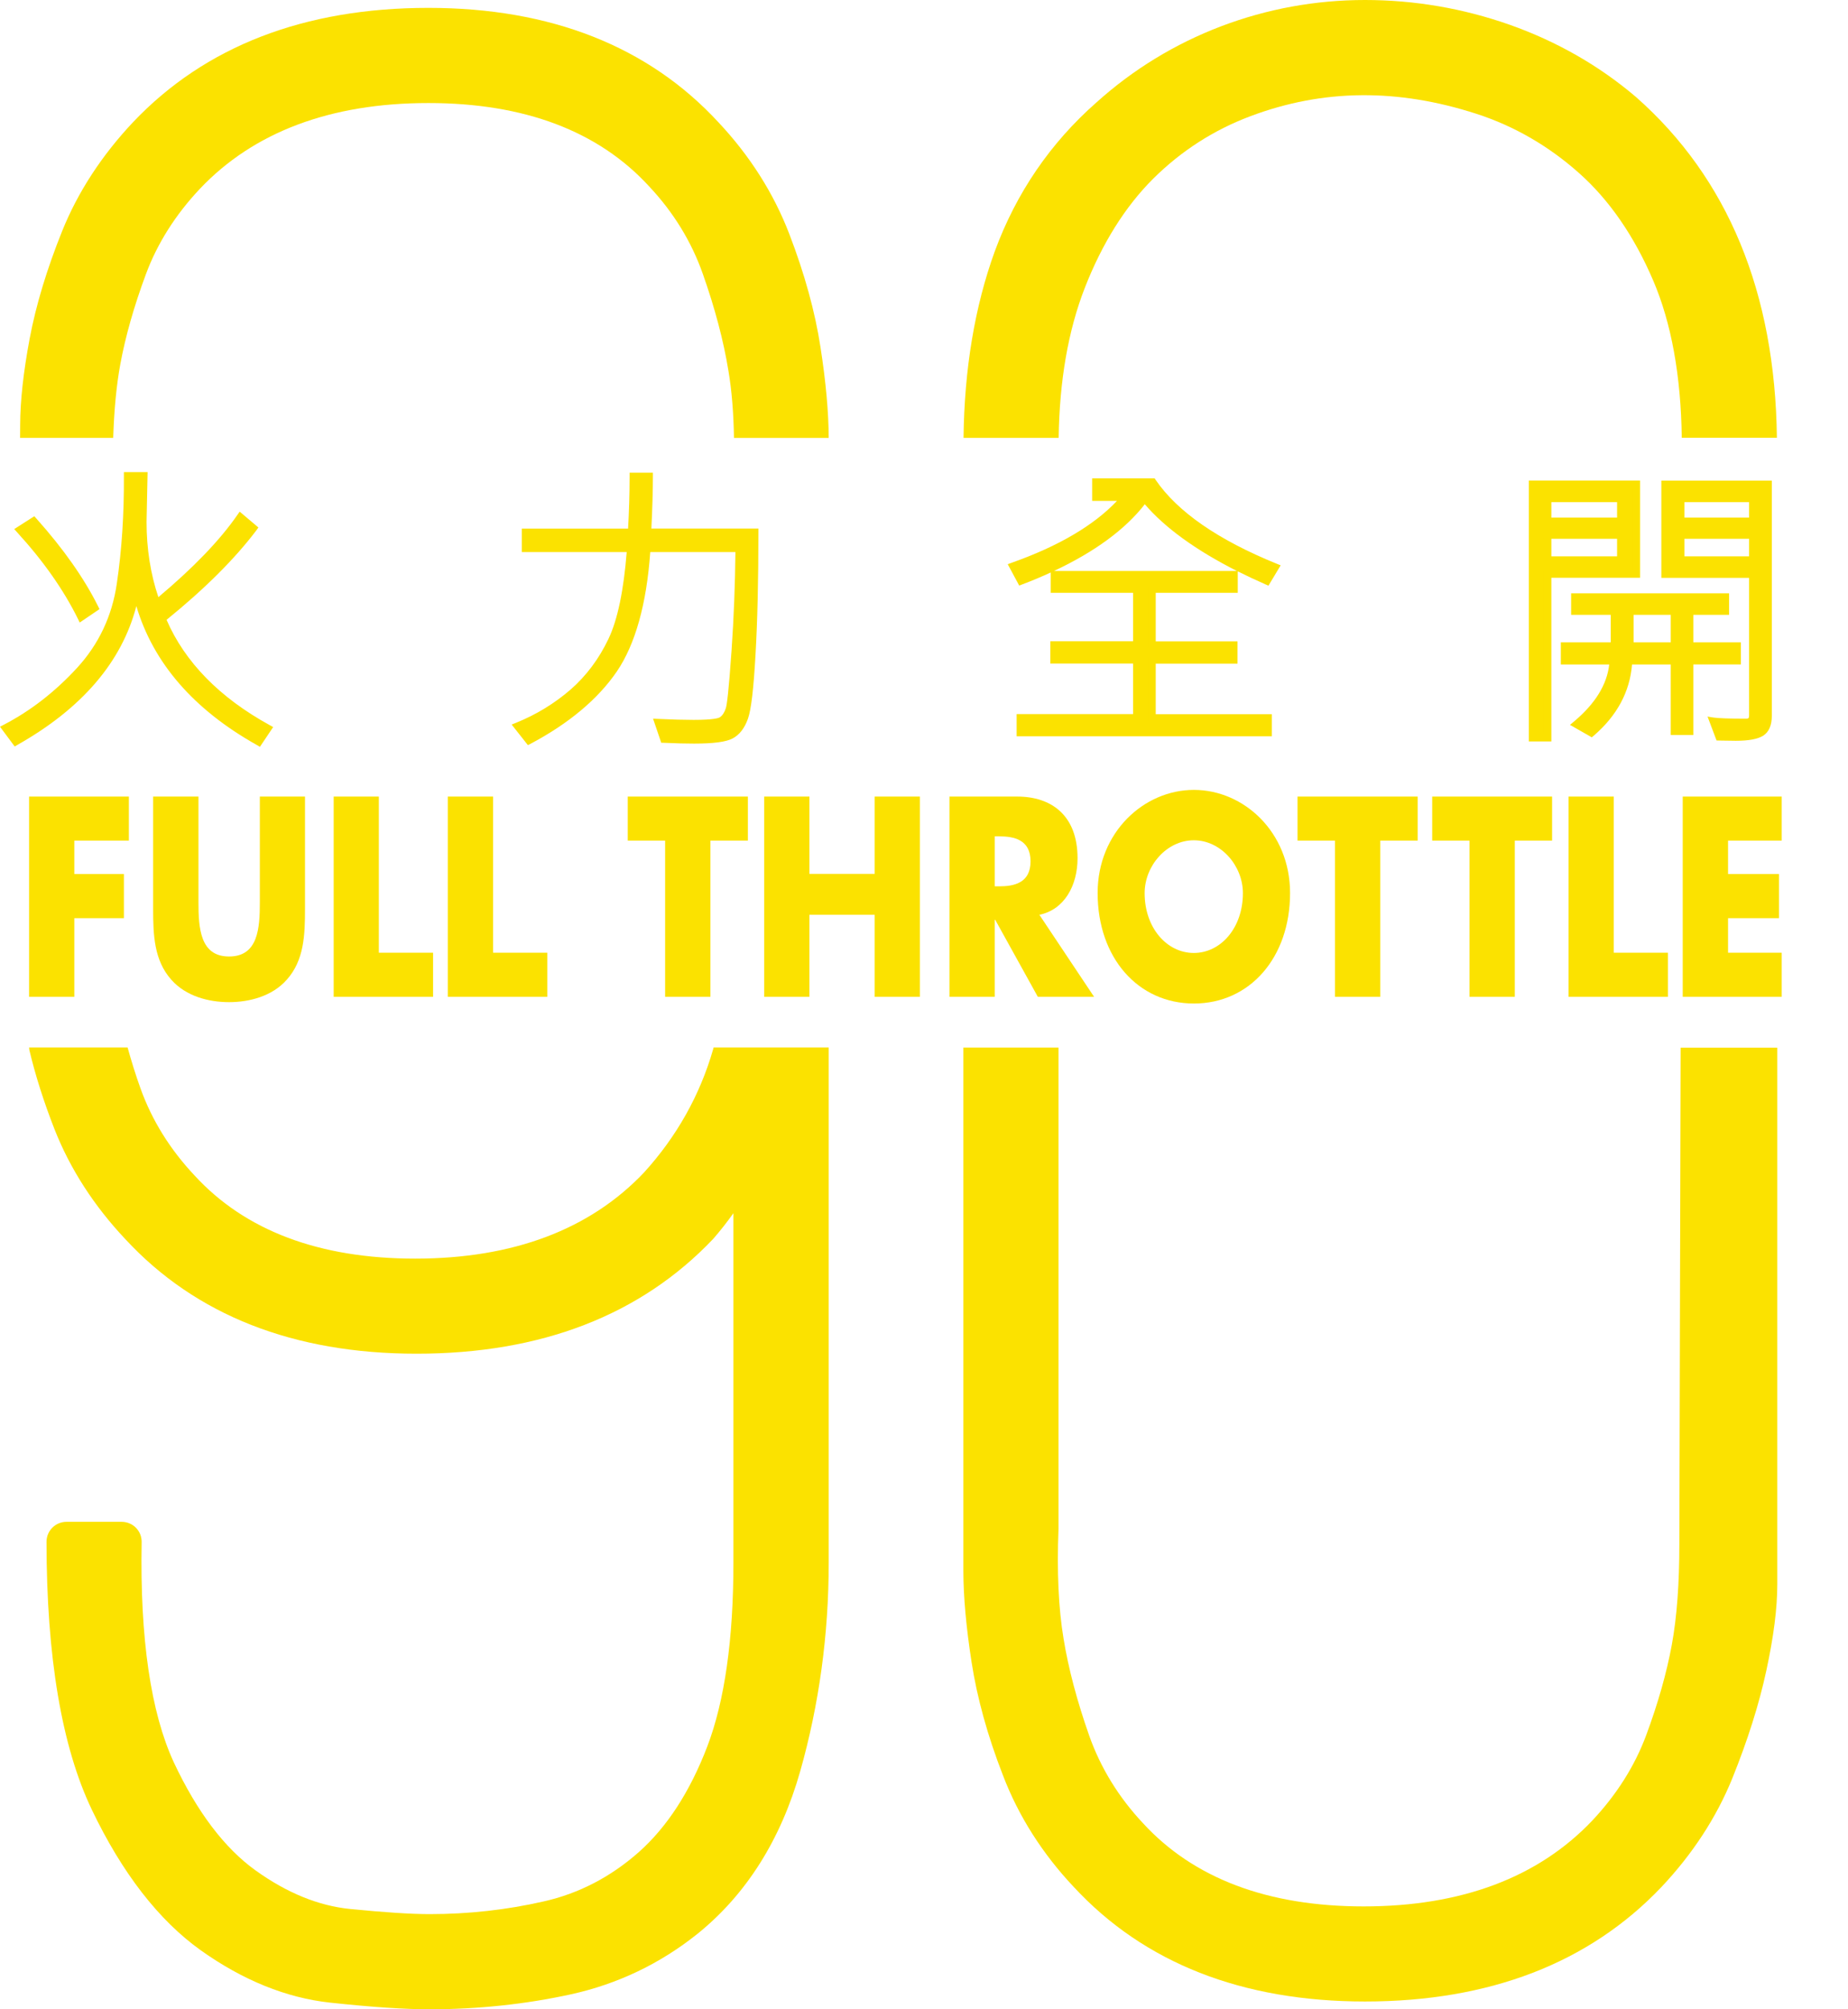
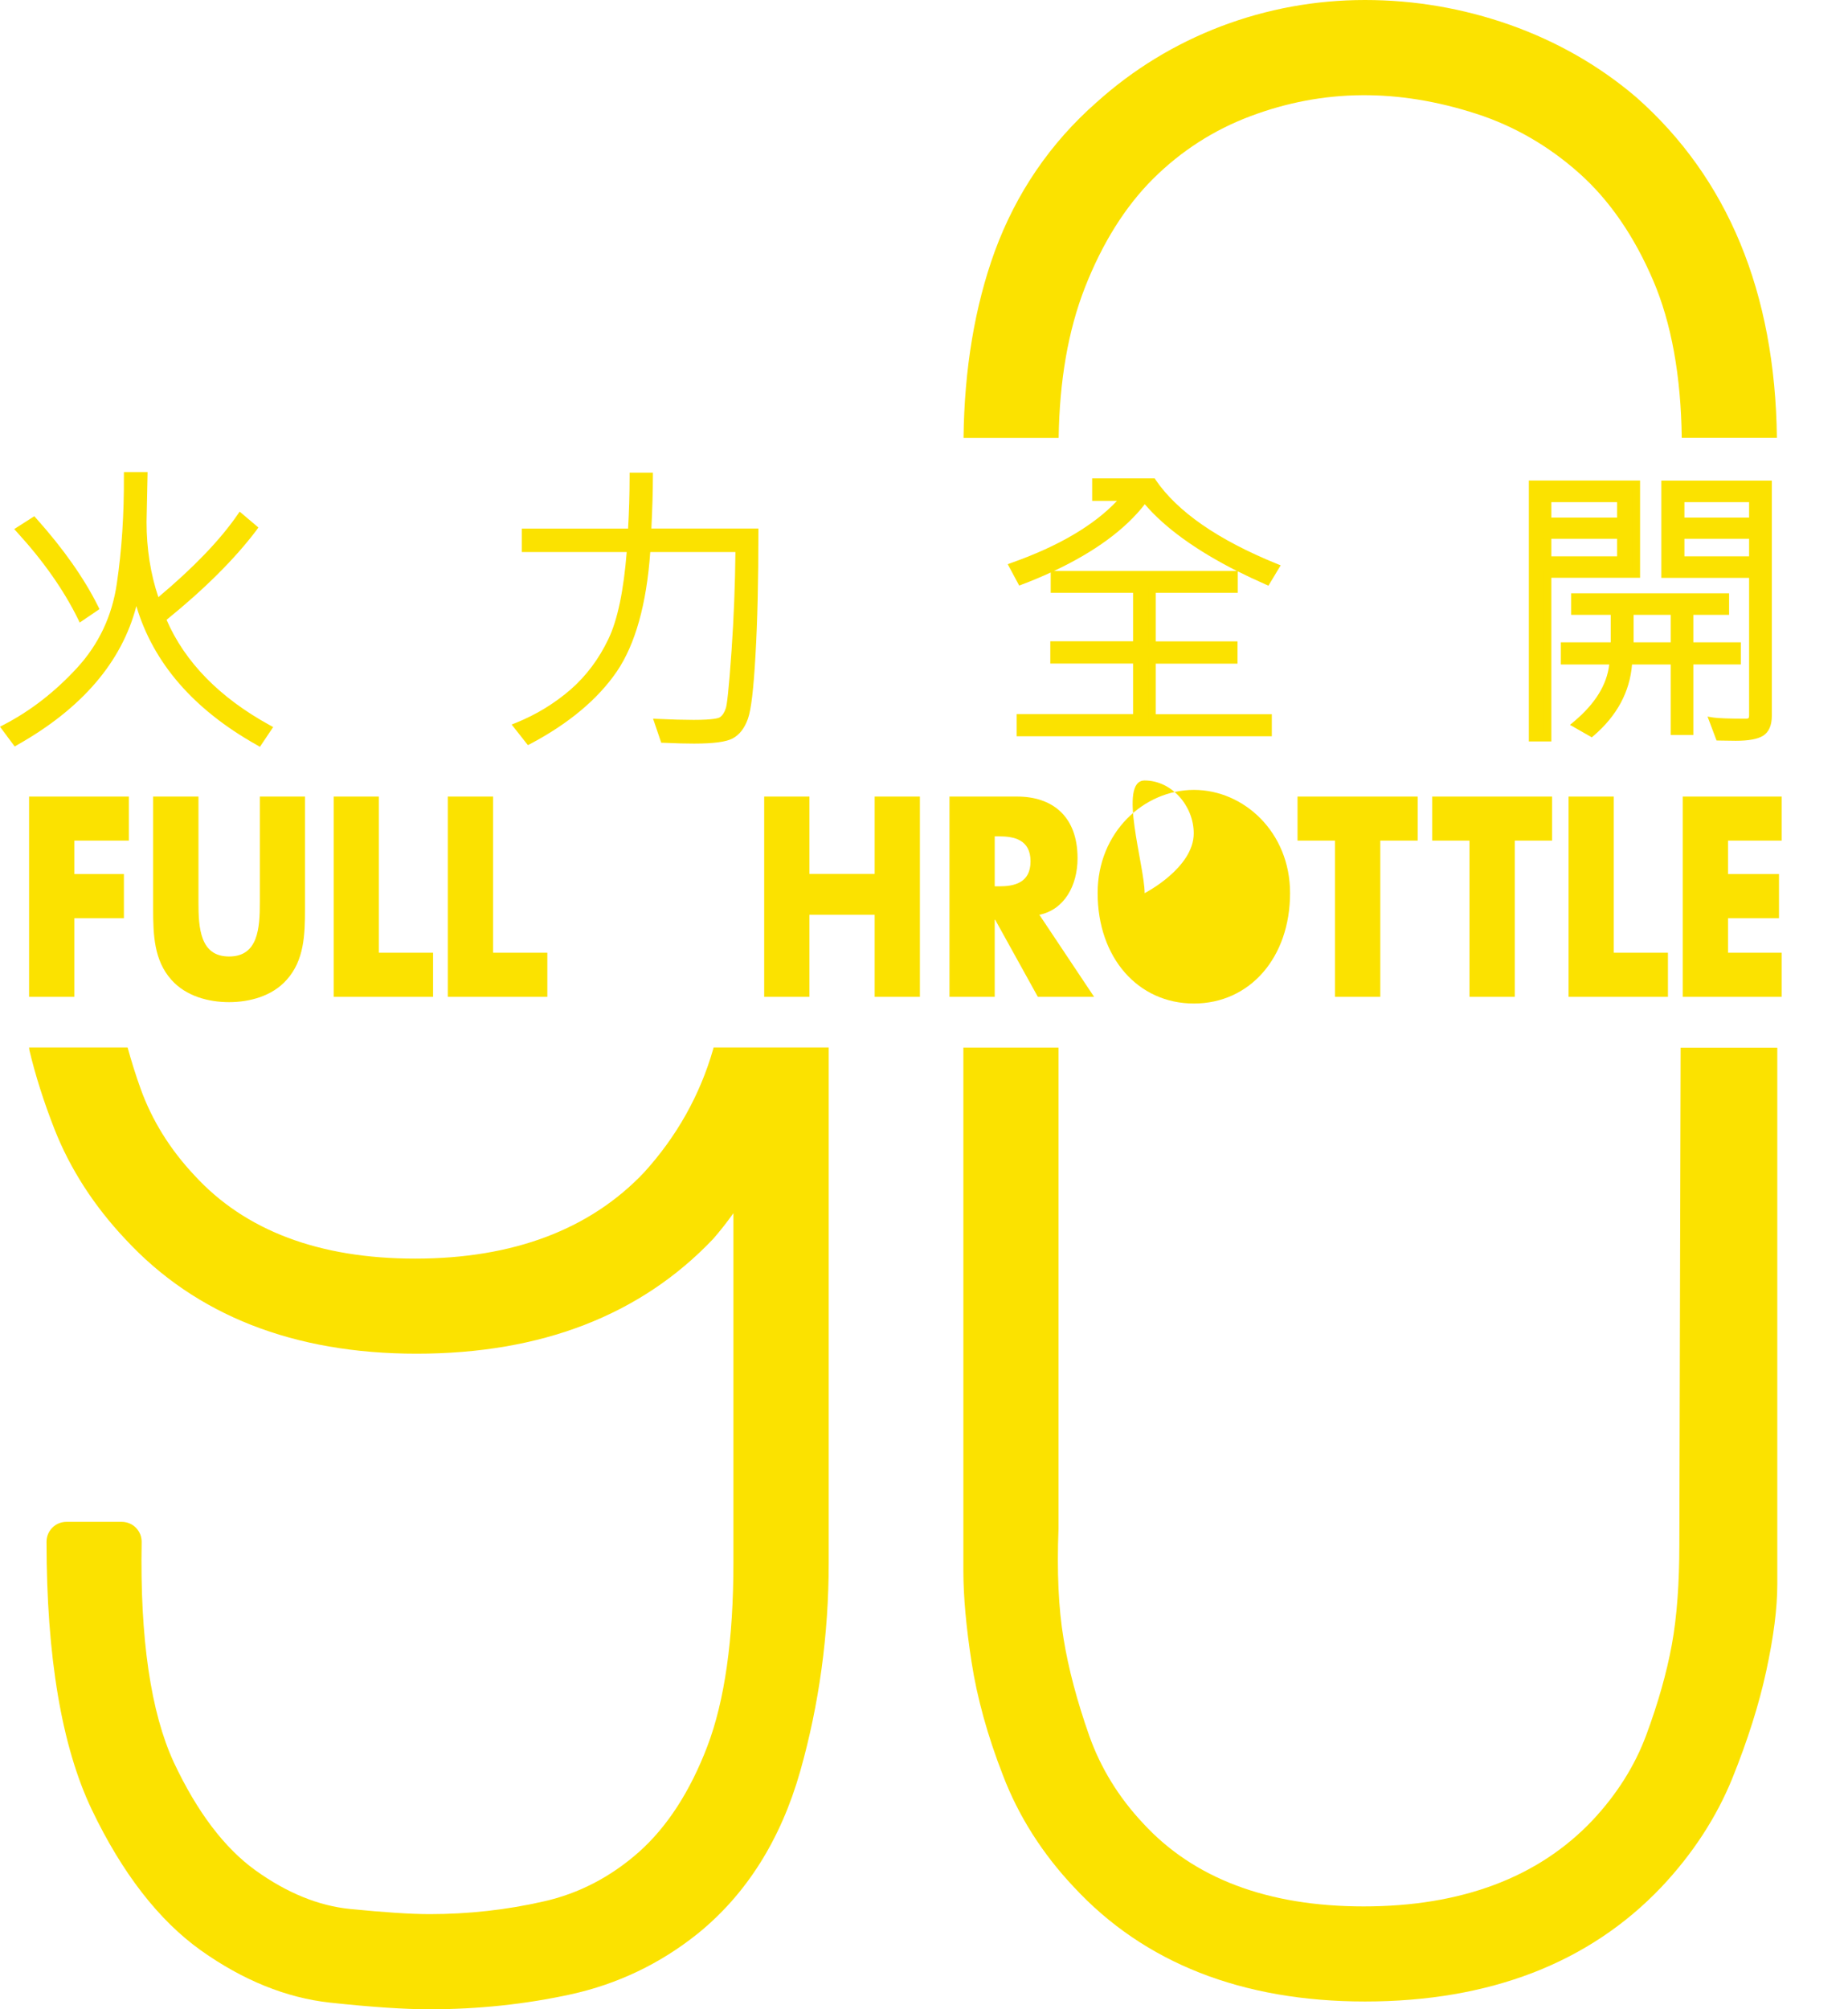
<svg xmlns="http://www.w3.org/2000/svg" version="1.1" baseProfile="tiny" id="圖層_1" x="0px" y="0px" width="23px" height="25px" viewBox="0 0 23 25" xml:space="preserve">
  <g>
    <g>
      <g>
        <polygon fill="#FBE200" points="0.925,10.459 0.925,10.875 1.542,10.875 1.542,11.424 0.925,11.424 0.925,12.403 0.362,12.403      0.362,9.911 1.604,9.911 1.604,10.459    " />
      </g>
      <g>
        <path fill="#FBE200" d="M3.796,9.911v1.401c0,0.321-0.011,0.638-0.228,0.879c-0.181,0.205-0.465,0.278-0.718,0.278     c-0.252,0-0.536-0.073-0.717-0.278c-0.216-0.241-0.227-0.559-0.227-0.879V9.911H2.47v1.312c0,0.324,0.02,0.678,0.381,0.678     c0.363,0,0.383-0.354,0.383-0.678V9.911H3.796z" />
      </g>
      <g>
        <polygon fill="#FBE200" points="4.715,11.854 5.39,11.854 5.39,12.403 4.153,12.403 4.153,9.911 4.715,9.911    " />
      </g>
      <g>
        <polygon fill="#FBE200" points="6.137,11.854 6.812,11.854 6.812,12.403 5.573,12.403 5.573,9.911 6.137,9.911    " />
      </g>
      <g>
-         <polygon fill="#FBE200" points="8.842,12.403 8.278,12.403 8.278,10.459 7.813,10.459 7.813,9.911 9.308,9.911 9.308,10.459      8.842,10.459    " />
-       </g>
+         </g>
      <g>
        <polygon fill="#FBE200" points="10.886,10.873 10.886,9.911 11.449,9.911 11.449,12.403 10.886,12.403 10.886,11.382      10.074,11.382 10.074,12.403 9.511,12.403 9.511,9.911 10.074,9.911 10.074,10.873    " />
      </g>
      <g>
        <path fill="#FBE200" d="M12.38,11.028h0.055c0.184,0,0.391-0.04,0.391-0.311c0-0.271-0.207-0.311-0.391-0.311H12.38V11.028z      M13.617,12.403h-0.7l-0.531-0.959H12.38v0.959h-0.563V9.911h0.842c0.427,0,0.752,0.234,0.752,0.767     c0,0.344-0.167,0.641-0.475,0.704L13.617,12.403z" />
      </g>
      <g>
-         <path fill="#FBE200" d="M14.246,11.113c0,0.431,0.276,0.744,0.612,0.744s0.611-0.313,0.611-0.744     c0-0.343-0.275-0.658-0.611-0.658S14.246,10.77,14.246,11.113 M16.056,11.111c0,0.806-0.503,1.375-1.197,1.375     c-0.695,0-1.198-0.569-1.198-1.375c0-0.754,0.575-1.283,1.198-1.283S16.056,10.356,16.056,11.111" />
+         <path fill="#FBE200" d="M14.246,11.113s0.611-0.313,0.611-0.744     c0-0.343-0.275-0.658-0.611-0.658S14.246,10.77,14.246,11.113 M16.056,11.111c0,0.806-0.503,1.375-1.197,1.375     c-0.695,0-1.198-0.569-1.198-1.375c0-0.754,0.575-1.283,1.198-1.283S16.056,10.356,16.056,11.111" />
      </g>
      <g>
        <polygon fill="#FBE200" points="17.179,12.403 16.615,12.403 16.615,10.459 16.149,10.459 16.149,9.911 17.644,9.911      17.644,10.459 17.179,10.459    " />
      </g>
      <g>
        <polygon fill="#FBE200" points="18.853,12.403 18.289,12.403 18.289,10.459 17.825,10.459 17.825,9.911 19.317,9.911      19.317,10.459 18.853,10.459    " />
      </g>
      <g>
        <polygon fill="#FBE200" points="20.085,11.854 20.759,11.854 20.759,12.403 19.522,12.403 19.522,9.911 20.085,9.911    " />
      </g>
      <g>
        <polygon fill="#FBE200" points="21.507,10.459 21.507,10.875 22.141,10.875 22.141,11.424 21.507,11.424 21.507,11.854      22.175,11.854 22.175,12.403 20.943,12.403 20.943,9.911 22.175,9.911 22.175,10.459    " />
      </g>
    </g>
    <g>
      <g>
        <path fill="#FBE200" d="M3.336,9.062L3.221,9.233C2.372,8.757,1.863,8.129,1.693,7.348C1.56,8.114,1.061,8.741,0.194,9.229     L0.067,9.058C0.407,8.88,0.716,8.64,0.993,8.339C1.27,8.038,1.438,7.68,1.498,7.267C1.56,6.854,1.589,6.404,1.586,5.918h0.205     L1.78,6.493c0,0.366,0.057,0.703,0.172,1.012c0.463-0.384,0.809-0.742,1.04-1.074L3.157,6.57     C2.881,6.935,2.501,7.311,2.019,7.699C2.25,8.253,2.689,8.707,3.336,9.062z M1.181,7.563L1.01,7.681     C0.831,7.318,0.577,6.955,0.246,6.592L0.419,6.48C0.756,6.856,1.01,7.218,1.181,7.563z" />
        <path fill="#FBE200" d="M3.235,9.292L3.199,9.271C2.41,8.829,1.907,8.248,1.697,7.541C1.517,8.235,1.02,8.815,0.217,9.268     l-0.034,0.02L0,9.042l0.046-0.024C0.382,8.844,0.688,8.605,0.96,8.309C1.229,8.016,1.396,7.663,1.454,7.26     c0.061-0.409,0.091-0.861,0.088-1.342V5.874h0.295L1.824,6.494c0,0.334,0.05,0.649,0.147,0.936     c0.434-0.364,0.766-0.708,0.984-1.024l0.028-0.04l0.233,0.197L3.192,6.597C2.921,6.956,2.543,7.331,2.073,7.712     c0.229,0.528,0.662,0.969,1.283,1.31L3.4,9.046L3.235,9.292z M1.689,7.117l0.048,0.222c0.163,0.753,0.658,1.37,1.47,1.835     l0.065-0.097c-0.63-0.354-1.064-0.812-1.294-1.361L1.966,7.685l0.025-0.021c0.463-0.373,0.834-0.738,1.105-1.087l-0.096-0.08     C2.768,6.82,2.425,7.17,1.979,7.54l-0.049,0.04L1.91,7.521C1.794,7.208,1.735,6.862,1.735,6.493l0.01-0.53H1.631     c0.001,0.469-0.028,0.909-0.089,1.311C1.48,7.694,1.306,8.063,1.025,8.369C0.759,8.66,0.46,8.896,0.134,9.073l0.073,0.098     C1.036,8.694,1.521,8.079,1.649,7.34L1.689,7.117z M0.992,7.746L0.97,7.7C0.794,7.343,0.54,6.98,0.212,6.622L0.177,6.583     l0.25-0.16l0.025,0.028C0.79,6.829,1.048,7.196,1.221,7.544l0.017,0.035L0.992,7.746z M0.313,6.601     c0.303,0.337,0.542,0.677,0.713,1.015l0.098-0.066C0.96,7.227,0.72,6.888,0.411,6.539L0.313,6.601z" />
      </g>
      <g>
        <path fill="#FBE200" d="M9.396,6.622c0,0.6-0.014,1.108-0.036,1.524C9.335,8.561,9.304,8.822,9.266,8.93S9.173,9.11,9.099,9.149     S8.871,9.208,8.637,9.208c-0.103,0-0.227-0.003-0.374-0.009L8.191,8.99C8.363,8.999,8.51,9.003,8.634,9.003     c0.196,0,0.314-0.014,0.354-0.042c0.039-0.028,0.069-0.074,0.089-0.138c0.02-0.064,0.045-0.308,0.074-0.731     C9.18,7.669,9.195,7.247,9.198,6.824H8.053C8.009,7.489,7.872,7.991,7.64,8.33C7.408,8.669,7.057,8.964,6.582,9.215L6.439,9.034     C6.698,8.93,6.928,8.789,7.13,8.613c0.201-0.176,0.362-0.391,0.483-0.645c0.12-0.253,0.197-0.635,0.232-1.144H6.539V6.622h1.319     c0.016-0.226,0.022-0.458,0.022-0.696h0.201c0,0.196-0.007,0.428-0.022,0.696H9.396z" />
        <path fill="#FBE200" d="M6.57,9.271L6.368,9.015l0.055-0.022c0.253-0.102,0.48-0.242,0.678-0.413     c0.196-0.171,0.354-0.383,0.472-0.631c0.114-0.239,0.189-0.603,0.227-1.08H6.494V6.577h1.323c0.012-0.21,0.019-0.429,0.019-0.651     V5.881h0.29v0.044c0,0.184-0.007,0.404-0.019,0.651h1.332v0.045c0,0.598-0.012,1.112-0.036,1.526     C9.379,8.572,9.349,8.832,9.308,8.945C9.266,9.062,9.202,9.144,9.118,9.188C9.038,9.231,8.88,9.252,8.637,9.252     c-0.103,0-0.229-0.003-0.376-0.01l-0.031,0L8.128,8.942l0.066,0.003c0.169,0.008,0.317,0.012,0.439,0.012     c0.252,0,0.313-0.023,0.327-0.033C8.992,8.902,9.017,8.864,9.034,8.81c0.013-0.041,0.035-0.2,0.071-0.72     c0.028-0.405,0.044-0.815,0.048-1.221h-1.06C8.047,7.518,7.906,8.018,7.677,8.355C7.442,8.698,7.081,9.001,6.604,9.254     L6.57,9.271z M8.295,9.155C8.428,9.16,8.542,9.163,8.637,9.163c0.282,0,0.395-0.029,0.441-0.053     c0.063-0.034,0.112-0.1,0.146-0.195c0.036-0.103,0.066-0.362,0.09-0.772C9.339,7.74,9.35,7.243,9.351,6.666H8.014l0.001-0.047     C8.029,6.373,8.036,6.155,8.037,5.97H7.926C7.925,6.193,7.917,6.413,7.903,6.624L7.901,6.666H6.583V6.78h1.311L7.891,6.827     c-0.036,0.512-0.115,0.902-0.238,1.16C7.53,8.246,7.364,8.467,7.159,8.646c-0.19,0.166-0.408,0.302-0.648,0.406l0.084,0.106     c0.449-0.243,0.787-0.53,1.009-0.854c0.226-0.331,0.362-0.83,0.405-1.484L8.011,6.78h1.231v0.044     C9.24,7.246,9.224,7.674,9.195,8.095C9.165,8.526,9.14,8.769,9.118,8.836C9.096,8.909,9.06,8.964,9.013,8.998     c-0.033,0.023-0.105,0.05-0.379,0.05c-0.107,0-0.234-0.003-0.379-0.01L8.295,9.155z" />
      </g>
      <g>
        <path fill="#FBE200" d="M15.874,7.056l-0.106,0.175c-0.713-0.313-1.22-0.656-1.521-1.028c-0.296,0.405-0.811,0.747-1.542,1.028     l-0.101-0.186C13.245,6.818,13.71,6.533,14,6.188h-0.363V5.997h0.711C14.622,6.401,15.131,6.754,15.874,7.056z M15.784,9.116     h-3.086V8.93h1.448V8.212h-1.03V8.023h1.03V7.332h-1.024V7.149h2.238v0.182H14.34v0.692h1.018v0.188H14.34V8.93h1.444V9.116z" />
        <path fill="#FBE200" d="M15.829,9.161h-3.176V8.885h1.449V8.256h-1.03V7.979h1.03V7.376h-1.025V7.123     c-0.112,0.052-0.231,0.102-0.356,0.149l-0.036,0.014l-0.143-0.266l0.049-0.018c0.583-0.206,1.023-0.465,1.311-0.77h-0.309V5.952     h0.778l0.013,0.02c0.27,0.395,0.776,0.746,1.508,1.043l0.047,0.019l-0.152,0.253L15.75,7.271     c-0.12-0.053-0.235-0.107-0.345-0.162v0.267h-1.021v0.604h1.018v0.277h-1.018v0.629h1.445V9.161z M12.742,9.071h2.997V8.974     h-1.443V8.168h1.018v-0.1h-1.018V7.287h1.021V7.193h-2.149v0.094h1.023v0.781h-1.029v0.1h1.029v0.806h-1.448V9.071z      M12.669,7.069l0.057,0.106c0.701-0.274,1.201-0.61,1.486-0.999l0.033-0.047l0.036,0.045c0.29,0.358,0.784,0.694,1.469,1     l0.059-0.098c-0.71-0.295-1.209-0.643-1.485-1.036h-0.643v0.103h0.415l-0.062,0.073C13.748,6.557,13.289,6.844,12.669,7.069z      M13.118,7.104h2.276c-0.509-0.258-0.894-0.536-1.146-0.83C14.004,6.588,13.624,6.866,13.118,7.104z" />
      </g>
      <g>
        <path fill="#FBE200" d="M20.366,7.145h-1.104V9.18h-0.191V6.024h1.295V7.145z M20.17,6.484V6.203h-0.907v0.281H20.17z      M20.17,6.967V6.659h-0.907v0.308H20.17z M21.623,8.223h-0.592v0.878h-0.194V8.223H20.27c-0.017,0.347-0.171,0.646-0.464,0.897     l-0.189-0.108c0.292-0.243,0.445-0.506,0.461-0.789h-0.605V8.037h0.62V7.606h-0.493v-0.18h1.879v0.18h-0.446v0.431h0.592V8.223z      M20.837,8.037V7.606h-0.55v0.431H20.837z M22.008,8.904c0,0.104-0.029,0.174-0.089,0.211c-0.06,0.038-0.164,0.057-0.316,0.057     c-0.063,0-0.133-0.001-0.209-0.003l-0.074-0.198c0.062,0.01,0.199,0.015,0.412,0.015c0.054,0,0.081-0.027,0.081-0.082V7.145     H20.72V6.024h1.288V8.904z M21.813,6.484V6.203h-0.894v0.281H21.813z M21.813,6.967V6.659h-0.894v0.308H21.813z" />
        <path fill="#FBE200" d="M19.308,9.225h-0.28V5.979h1.384v1.21h-1.104V9.225z M19.115,9.135h0.103V7.101h1.104V6.068h-1.206V9.135     z M21.603,9.217c-0.063,0-0.134-0.001-0.21-0.003l-0.029-0.001l-0.112-0.297l0.075,0.012c0.06,0.009,0.195,0.014,0.405,0.014     c0.029,0,0.037-0.007,0.037-0.038V7.19h-1.092v-1.21h1.375v2.925c0,0.119-0.036,0.203-0.108,0.249     C21.876,9.196,21.765,9.217,21.603,9.217z M21.425,9.125c0.064,0.001,0.124,0.002,0.178,0.002c0.179,0,0.257-0.027,0.293-0.049     c0.045-0.03,0.068-0.086,0.068-0.174V6.068h-1.199v1.032h1.093v1.804c0,0.079-0.048,0.126-0.126,0.126     c-0.155,0-0.27-0.002-0.346-0.008L21.425,9.125z M19.811,9.174L19.54,9.019l0.049-0.041c0.264-0.221,0.411-0.459,0.439-0.71     h-0.602V7.992h0.621V7.65h-0.493V7.382h1.966V7.65h-0.445v0.342h0.592v0.275h-0.592v0.878h-0.281V8.268h-0.482     c-0.027,0.34-0.188,0.638-0.477,0.886L19.811,9.174z M19.694,9.004l0.106,0.061c0.267-0.237,0.409-0.521,0.424-0.845l0.003-0.042     h0.654v0.878h0.104V8.179h0.592V8.081h-0.592v-0.52h0.445v-0.09h-1.789v0.09h0.493v0.52h-0.621v0.098h0.609l-0.003,0.047     C20.106,8.503,19.962,8.765,19.694,9.004z M20.882,8.081h-0.639v-0.52h0.639V8.081z M20.332,7.992h0.462V7.65h-0.462V7.992z      M21.857,7.011h-0.982V6.615h0.982V7.011z M20.964,6.922h0.805V6.704h-0.805V6.922z M20.215,7.011h-0.997V6.615h0.997V7.011z      M19.308,6.922h0.818V6.704h-0.818V6.922z M21.857,6.529h-0.982V6.158h0.982V6.529z M20.964,6.44h0.805V6.248h-0.805V6.44z      M20.215,6.529h-0.997V6.158h0.997V6.529z M19.308,6.44h0.818V6.248h-0.818V6.44z" />
      </g>
    </g>
    <g>
-       <path fill="#FBE200" d="M10.212,4.322c-0.067-0.44-0.198-0.916-0.389-1.412C9.628,2.402,9.33,1.935,8.941,1.521    C8.069,0.577,6.854,0.098,5.332,0.098c-1.545,0-2.78,0.478-3.675,1.421c-0.39,0.414-0.687,0.869-0.883,1.355    c-0.191,0.474-0.327,0.925-0.405,1.34S0.251,4.993,0.251,5.292c0,0.06,0,0.111-0.001,0.156h1.159    c0.011-0.347,0.04-0.653,0.088-0.914C1.56,4.19,1.667,3.813,1.815,3.414C1.957,3.03,2.183,2.673,2.486,2.351    c0.671-0.709,1.628-1.069,2.846-1.069c1.192,0,2.115,0.348,2.746,1.036c0.304,0.323,0.529,0.69,0.67,1.092    c0.149,0.422,0.257,0.828,0.318,1.204C9.107,4.856,9.13,5.136,9.135,5.449h1.179C10.313,5.132,10.279,4.753,10.212,4.322z" />
-     </g>
+       </g>
    <g>
      <path fill="#FBE200" d="M20.917,13.033l-0.016,6.183c0,0.481-0.03,0.902-0.094,1.25c-0.064,0.348-0.171,0.726-0.318,1.122    c-0.142,0.383-0.368,0.741-0.671,1.063c-0.672,0.709-1.629,1.069-2.846,1.069c-1.193,0-2.116-0.348-2.747-1.036    c-0.303-0.323-0.528-0.689-0.67-1.092c-0.149-0.424-0.257-0.828-0.318-1.203c-0.063-0.376-0.084-0.833-0.063-1.368v-5.987h-1.184    v6.511c0,0.314,0.034,0.697,0.102,1.135c0.068,0.442,0.199,0.917,0.391,1.41c0.194,0.508,0.492,0.976,0.883,1.39    c0.875,0.944,2.094,1.423,3.623,1.423c1.549,0,2.789-0.479,3.686-1.421c0.391-0.414,0.688-0.87,0.885-1.355    c0.191-0.473,0.333-0.922,0.422-1.334c0.093-0.428,0.138-0.783,0.138-1.084v-6.674H20.917z" />
    </g>
    <g>
      <path fill="#FBE200" d="M20.36,1.206c-0.458-0.39-0.986-0.691-1.568-0.897C18.211,0.104,17.604,0,16.989,0    c-0.616,0-1.219,0.11-1.791,0.327c-0.573,0.218-1.096,0.537-1.55,0.946c-0.576,0.506-1.001,1.13-1.267,1.854    c-0.249,0.685-0.379,1.465-0.389,2.321h1.184c0.01-0.708,0.118-1.336,0.326-1.868c0.216-0.553,0.502-1.009,0.849-1.355    c0.347-0.345,0.753-0.607,1.211-0.779c0.909-0.342,1.839-0.345,2.813-0.03c0.47,0.152,0.898,0.4,1.276,0.736    c0.376,0.333,0.687,0.784,0.924,1.337c0.228,0.532,0.346,1.191,0.356,1.958h1.184C22.094,3.642,21.506,2.215,20.36,1.206z" />
    </g>
    <g>
      <path fill="#FBE200" d="M8.881,13.033l-0.005,0.021c-0.164,0.572-0.455,1.089-0.862,1.536c-0.673,0.709-1.63,1.07-2.847,1.07    c-1.193,0-2.117-0.348-2.747-1.036c-0.304-0.323-0.529-0.686-0.67-1.078c-0.063-0.175-0.116-0.347-0.162-0.513H0.362    c0.002,0.01,0.002,0.02,0.003,0.03c0.075,0.317,0.181,0.649,0.313,0.986c0.195,0.496,0.494,0.958,0.884,1.371    c0.874,0.944,2.094,1.423,3.622,1.423c1.55,0,2.789-0.478,3.692-1.428c0.082-0.094,0.167-0.201,0.252-0.32v4.35    c0,0.947-0.108,1.717-0.326,2.287c-0.214,0.559-0.5,1-0.85,1.311c-0.35,0.31-0.748,0.517-1.186,0.615    c-0.459,0.105-0.937,0.158-1.419,0.158c-0.233,0-0.566-0.022-0.989-0.064c-0.393-0.039-0.787-0.2-1.176-0.479    s-0.73-0.731-1.018-1.344c-0.287-0.619-0.423-1.541-0.401-2.742c0.001-0.066-0.024-0.13-0.071-0.178    c-0.047-0.048-0.111-0.074-0.178-0.074H0.827c-0.137,0-0.248,0.111-0.248,0.248c0,1.428,0.189,2.55,0.564,3.334    c0.377,0.788,0.834,1.377,1.357,1.75c0.523,0.372,1.064,0.591,1.607,0.65C4.628,24.973,5.033,25,5.348,25    c0.603,0,1.193-0.063,1.757-0.186c0.582-0.128,1.111-0.381,1.576-0.753c0.607-0.49,1.037-1.171,1.279-2.025    c0.234-0.826,0.354-1.698,0.354-2.591v-6.412H8.881z" />
    </g>
  </g>
</svg>